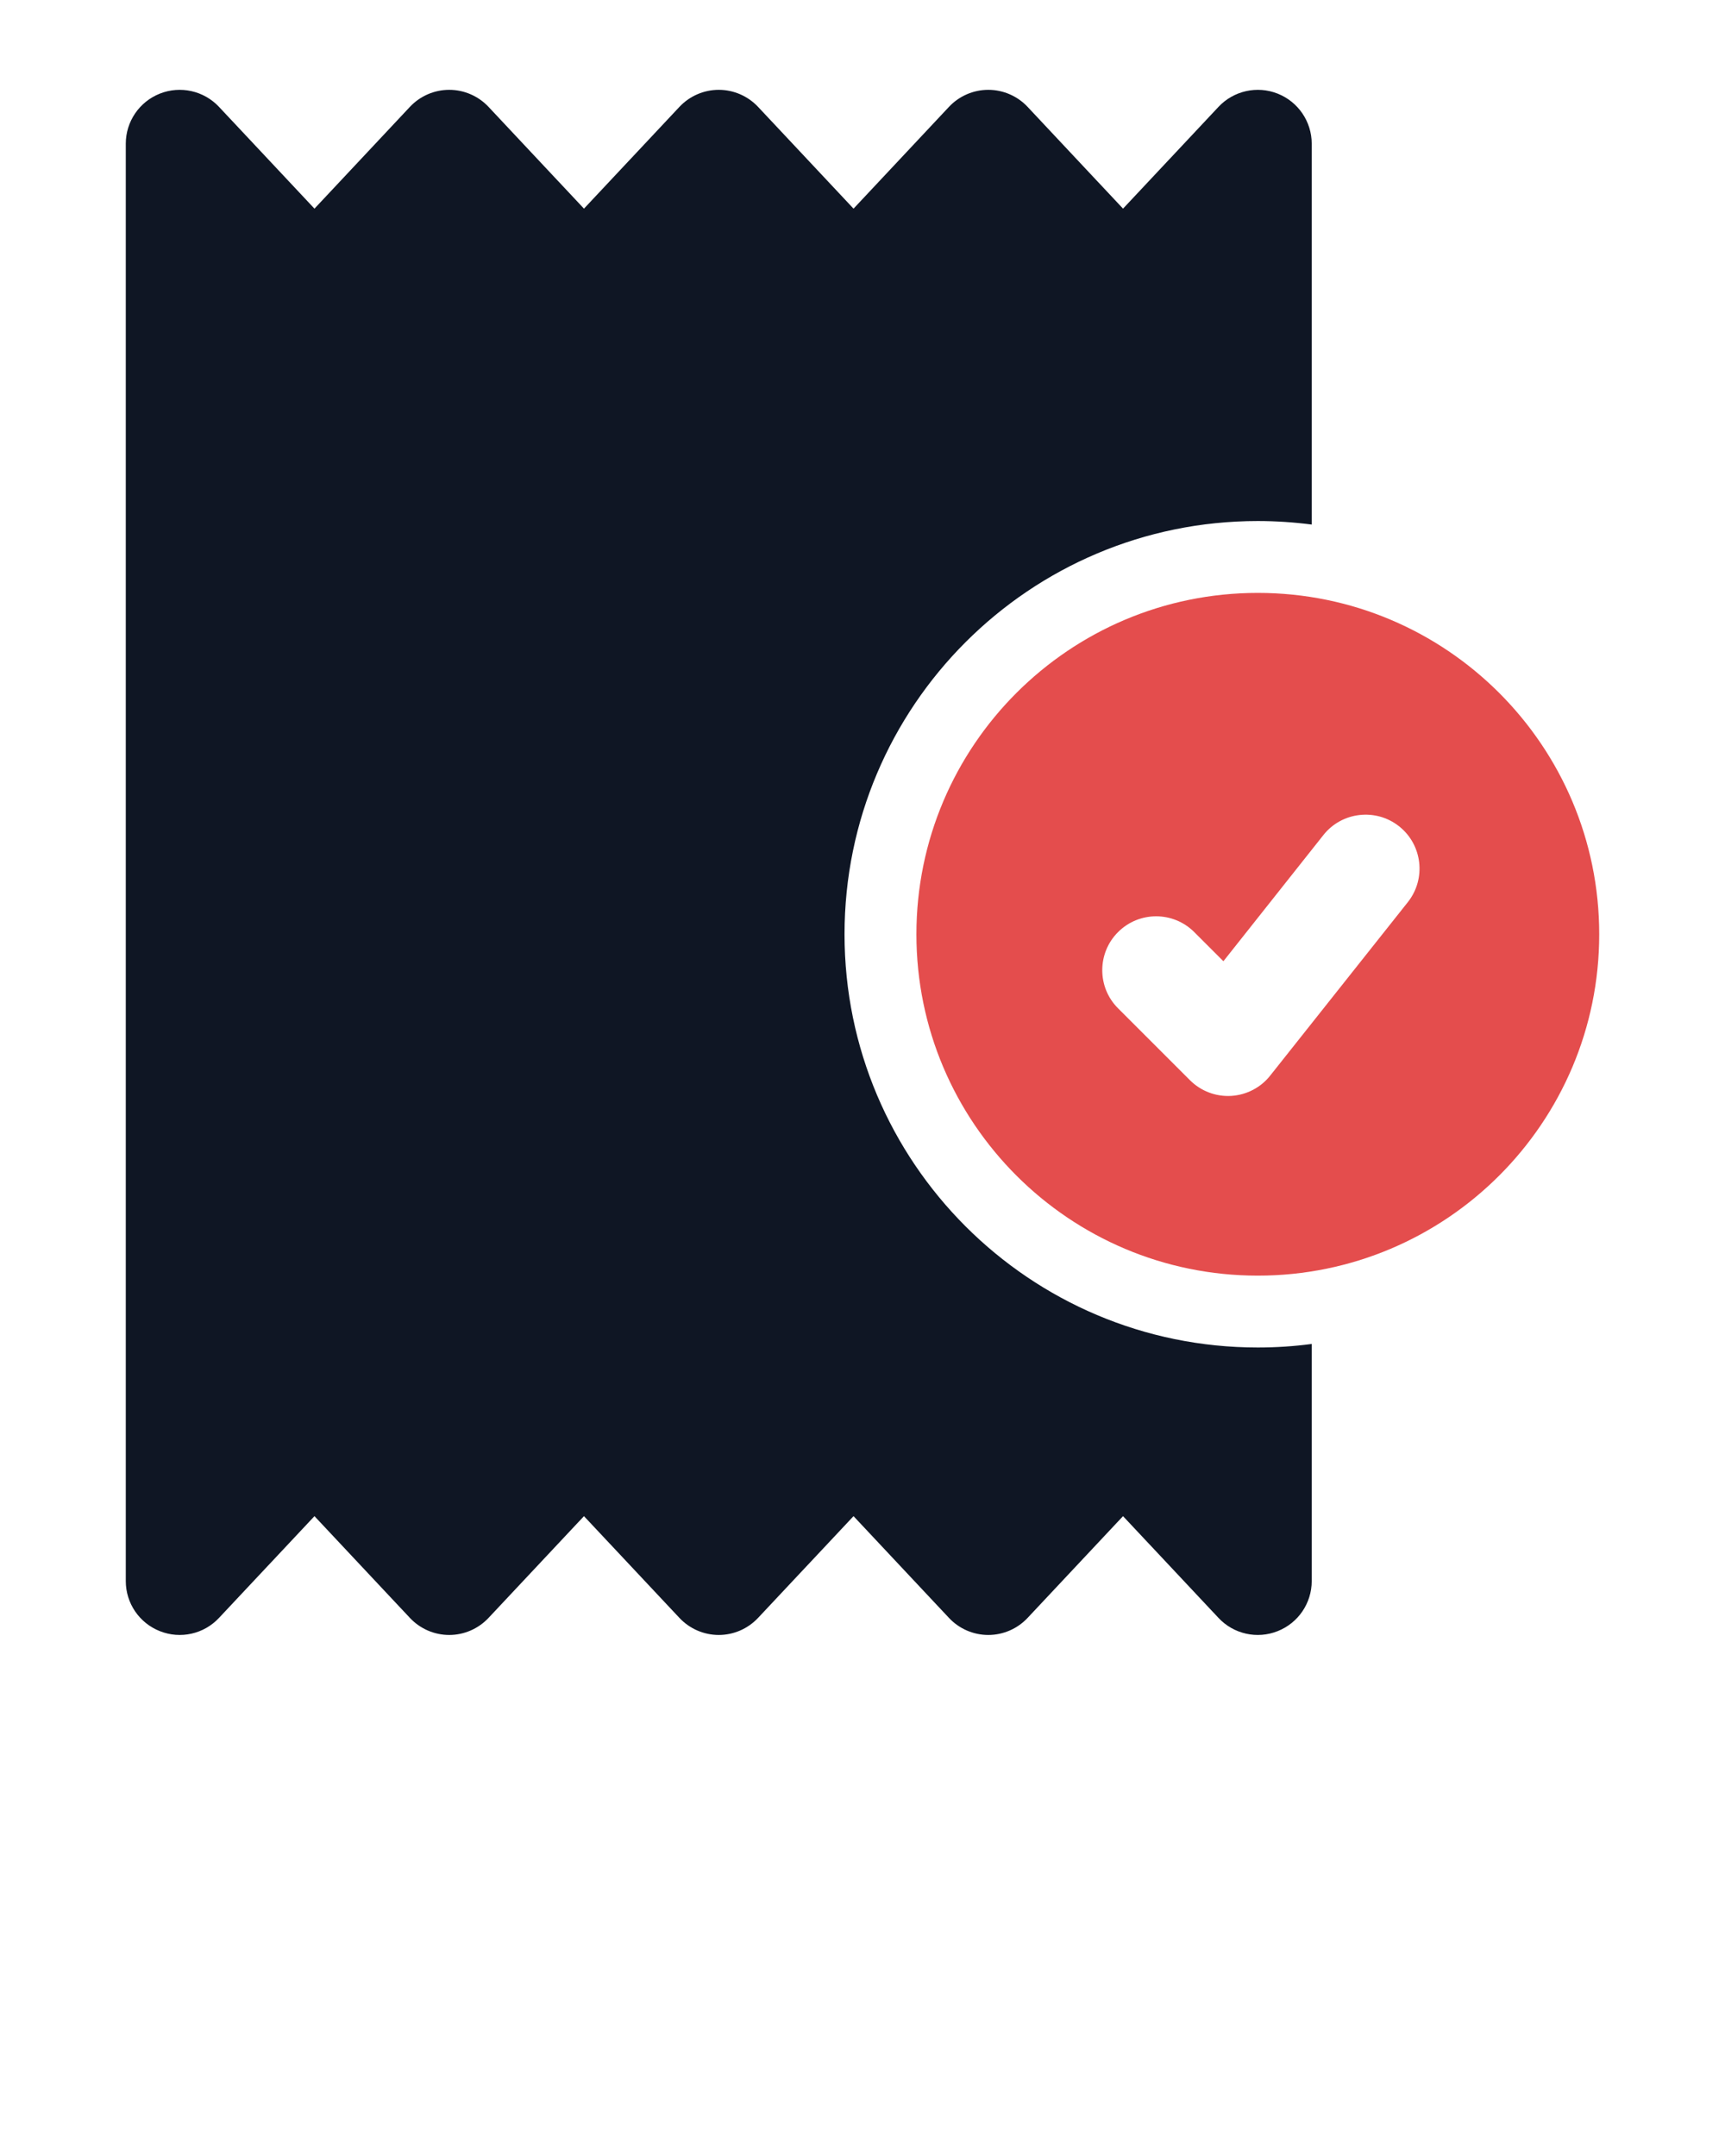
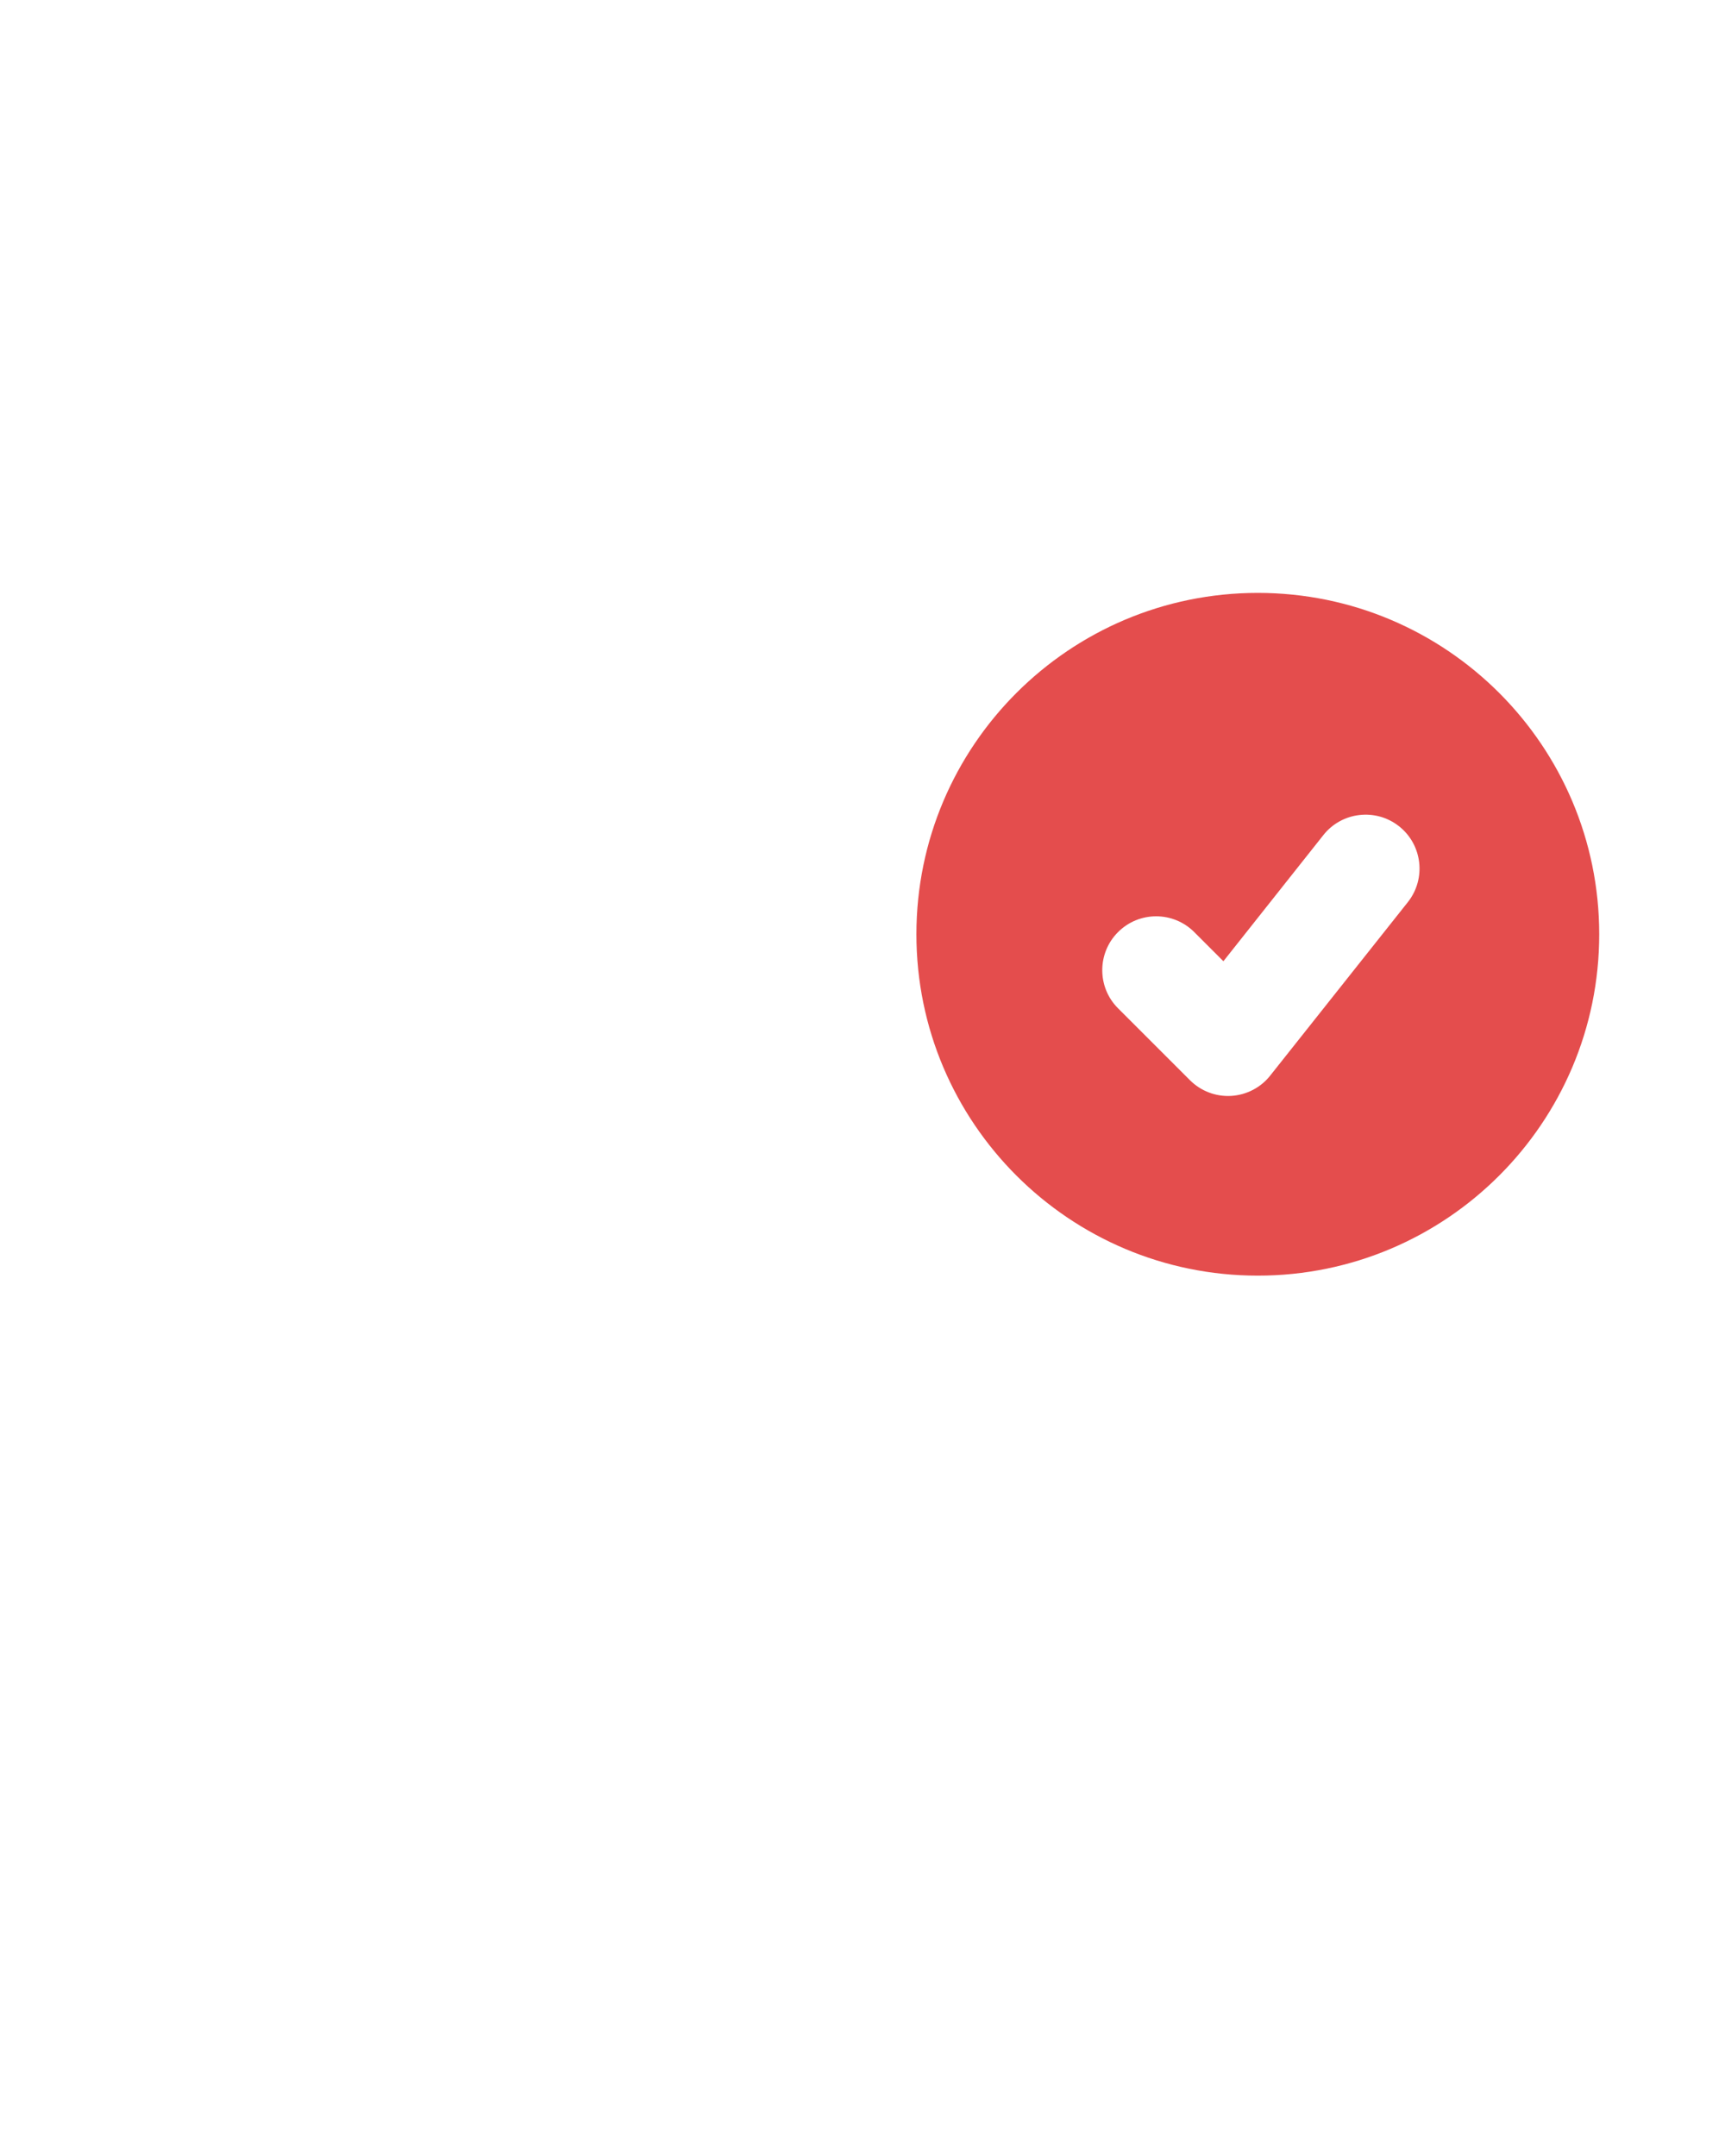
<svg xmlns="http://www.w3.org/2000/svg" width="60" height="75" viewBox="0 0 60 75" fill="none">
  <path fill-rule="evenodd" clip-rule="evenodd" d="M43.75 20.625C37.195 20.625 31.875 25.945 31.875 32.5C31.875 39.055 37.195 44.375 43.75 44.375C50.305 44.375 55.625 39.055 55.625 32.5C55.625 25.945 50.305 20.625 43.75 20.625ZM38.888 35.075L41.388 37.575C41.767 37.955 42.288 38.153 42.822 38.123C43.355 38.09 43.852 37.835 44.182 37.415L48.97 31.38C49.612 30.567 49.475 29.387 48.665 28.745C47.855 28.102 46.672 28.238 46.03 29.05L42.553 33.438L41.54 32.425C40.807 31.692 39.62 31.692 38.888 32.425C38.157 33.155 38.157 34.345 38.888 35.075Z" fill="#E44D4D" />
-   <path fill-rule="evenodd" clip-rule="evenodd" d="M45.625 46.752C45.013 46.833 44.385 46.875 43.75 46.875C35.815 46.875 29.375 40.435 29.375 32.5C29.375 24.565 35.815 18.125 43.75 18.125C44.385 18.125 45.013 18.168 45.625 18.247V5C45.625 4.23 45.155 3.54 44.44 3.257C43.725 2.973 42.907 3.158 42.383 3.717L39.062 7.258L35.742 3.717C35.388 3.34 34.892 3.125 34.375 3.125C33.858 3.125 33.362 3.34 33.008 3.717L29.688 7.258L26.367 3.717C26.012 3.34 25.517 3.125 25 3.125C24.483 3.125 23.988 3.34 23.633 3.717L20.312 7.258L16.992 3.717C16.637 3.34 16.142 3.125 15.625 3.125C15.107 3.125 14.613 3.34 14.258 3.717L10.938 7.258L7.617 3.717C7.093 3.158 6.275 2.973 5.56 3.257C4.845 3.54 4.375 4.23 4.375 5V55C4.375 55.77 4.845 56.46 5.56 56.742C6.275 57.028 7.093 56.843 7.617 56.282L10.938 52.742L14.258 56.282C14.613 56.66 15.107 56.875 15.625 56.875C16.142 56.875 16.637 56.66 16.992 56.282L20.312 52.742L23.633 56.282C23.988 56.66 24.483 56.875 25 56.875C25.517 56.875 26.012 56.66 26.367 56.282L29.688 52.742L33.008 56.282C33.362 56.66 33.858 56.875 34.375 56.875C34.892 56.875 35.388 56.66 35.742 56.282L39.062 52.742L42.383 56.282C42.907 56.843 43.725 57.028 44.44 56.742C45.155 56.46 45.625 55.77 45.625 55V46.752Z" fill="#0F1624" />
</svg>